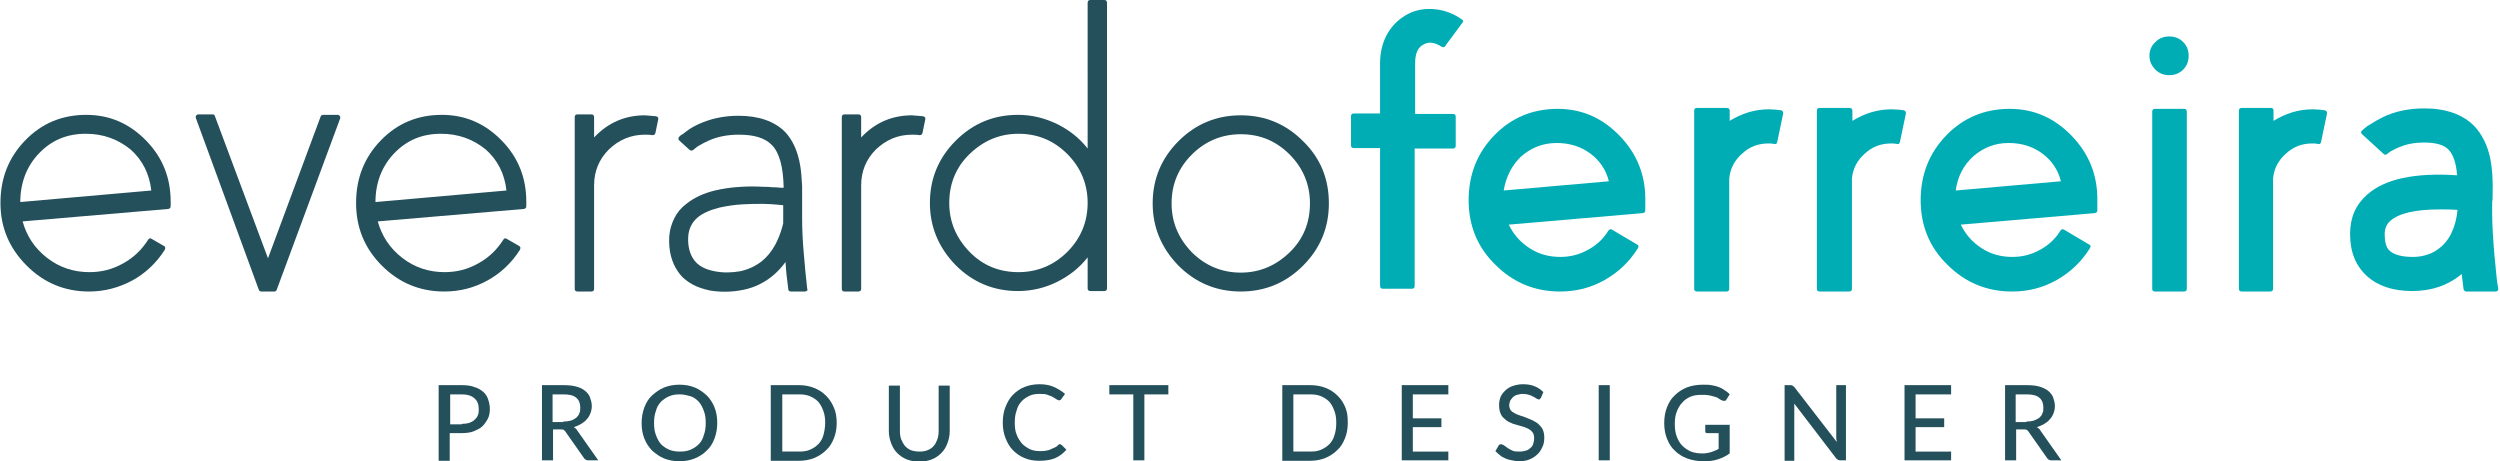
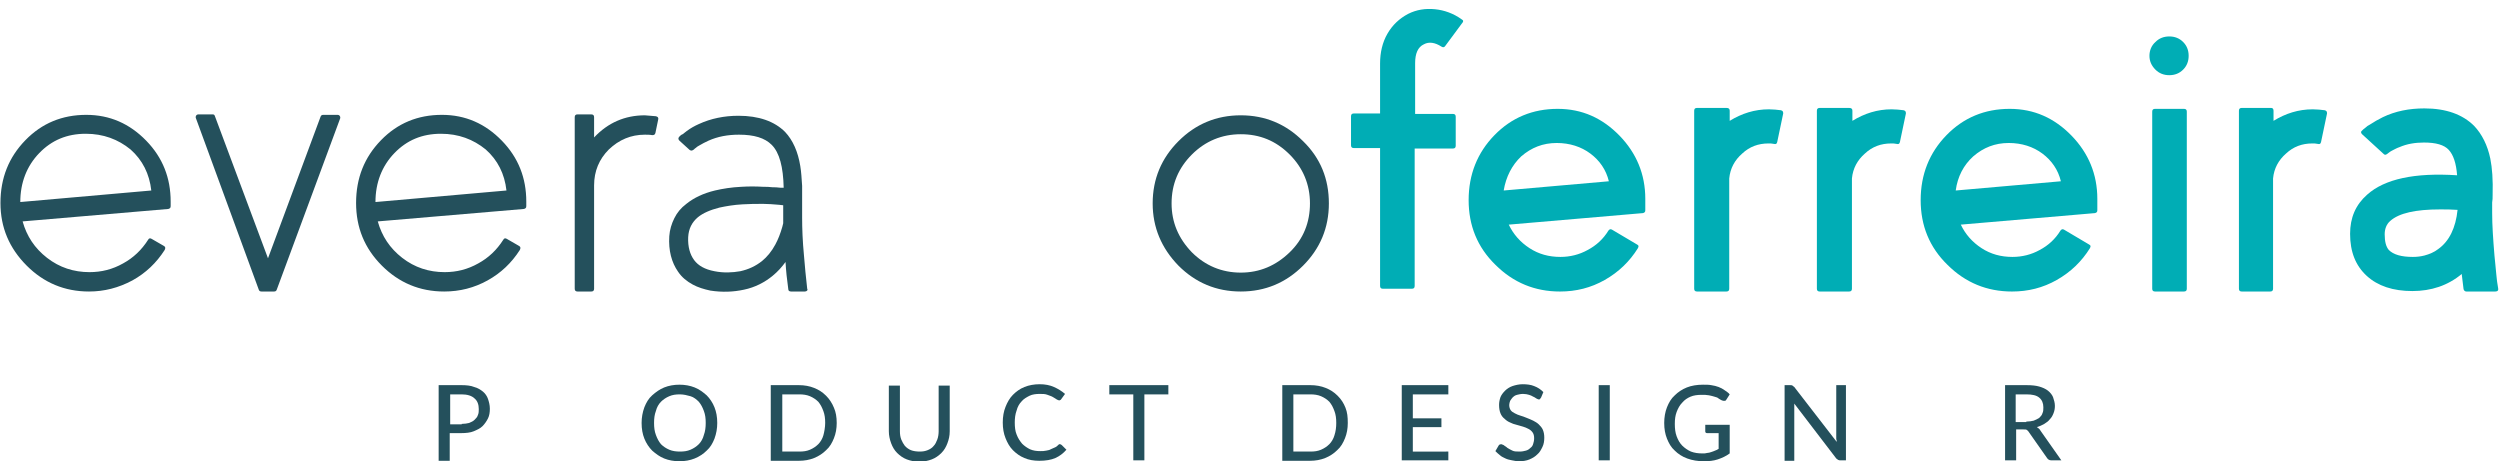
<svg xmlns="http://www.w3.org/2000/svg" version="1.1" id="Layer_1" x="0px" y="0px" viewBox="0 0 542 100" style="enable-background:new 0 0 542 100;" xml:space="preserve">
  <style type="text/css">
	.st0{fill-rule:evenodd;clip-rule:evenodd;fill:#24505C;}
	.st1{fill-rule:evenodd;clip-rule:evenodd;fill:#00ADB5;}
	.st2{fill:#24505C;}
</style>
  <title>Group 2 Copy 2</title>
  <desc>Created with Sketch.</desc>
  <g id="Group">
    <path id="Combined-Shape" class="st0" d="M19.3,63.2c-5.3,0-9.8-1.9-13.5-5.6C2,53.8,0.1,49.3,0.1,44c0-5.4,1.8-9.9,5.4-13.6   c3.6-3.7,8-5.5,13.2-5.5c5.1,0,9.4,1.9,13,5.6c3.6,3.7,5.3,8.1,5.3,13.2v1c0,0.4-0.2,0.5-0.5,0.6L4.9,48c0.9,3.2,2.6,5.8,5.3,7.9   c2.7,2.1,5.8,3.1,9.2,3.1c2.6,0,5-0.6,7.3-1.9c2.2-1.2,4-2.9,5.4-5.1c0.2-0.4,0.5-0.4,0.8-0.2l2.6,1.5c0.4,0.2,0.4,0.5,0.2,0.9   c-1.8,2.8-4.1,5-7,6.6C25.7,62.4,22.6,63.2,19.3,63.2z M18.6,29c-4.1,0-7.4,1.4-10.1,4.2c-2.7,2.8-4.1,6.4-4.1,10.6l28.4-2.5   c-0.4-3.6-1.9-6.6-4.5-8.9C25.6,30.2,22.4,29,18.6,29z" />
    <path id="Path" class="st0" d="M60,62.8c-0.1,0.3-0.3,0.4-0.6,0.4h-2.7c-0.3,0-0.5-0.1-0.6-0.4L42.5,25.7c-0.1-0.2-0.1-0.4,0-0.6   c0.1-0.2,0.3-0.3,0.5-0.3h3.1c0.3,0,0.4,0.1,0.5,0.4L58.1,56l11.4-30.7c0.1-0.3,0.3-0.4,0.6-0.4h3.1c0.2,0,0.4,0.1,0.5,0.3   s0.1,0.4,0,0.6L60,62.8z" />
    <path id="Combined-Shape_1_" class="st0" d="M96.3,63.2c-5.3,0-9.8-1.9-13.5-5.6c-3.8-3.8-5.6-8.3-5.6-13.6c0-5.4,1.8-9.9,5.4-13.6   c3.6-3.7,8-5.5,13.2-5.5c5.1,0,9.4,1.9,13,5.6c3.6,3.7,5.3,8.1,5.3,13.2v1c0,0.4-0.2,0.5-0.5,0.6L81.9,48c0.9,3.2,2.6,5.8,5.3,7.9   c2.7,2.1,5.8,3.1,9.2,3.1c2.6,0,5-0.6,7.3-1.9c2.2-1.2,4-2.9,5.4-5.1c0.2-0.4,0.5-0.4,0.8-0.2l2.6,1.5c0.4,0.2,0.4,0.5,0.2,0.9   c-1.8,2.8-4.1,5-7,6.6C102.8,62.4,99.7,63.2,96.3,63.2z M95.6,29c-4.1,0-7.4,1.4-10.1,4.2c-2.7,2.8-4.1,6.4-4.1,10.6l28.4-2.5   c-0.4-3.6-1.9-6.6-4.5-8.9C102.6,30.2,99.4,29,95.6,29z" />
    <path id="Path_1_" class="st0" d="M142.2,25.2c0.4,0.1,0.6,0.3,0.5,0.7l-0.6,2.9c-0.1,0.4-0.3,0.5-0.7,0.5   c-0.5-0.1-1.1-0.1-1.6-0.1c-3,0-5.6,1.1-7.8,3.2c-2.1,2.1-3.2,4.7-3.2,7.8v22.4c0,0.4-0.2,0.6-0.6,0.6h-3c-0.4,0-0.6-0.2-0.6-0.6   V25.4c0-0.4,0.2-0.6,0.6-0.6h3c0.4,0,0.6,0.2,0.6,0.6v4.4c3-3.2,6.7-4.8,11-4.8C140.6,25.1,141.4,25.1,142.2,25.2z" />
    <path id="Combined-Shape_2_" class="st0" d="M174.5,63.2h-3c-0.4,0-0.6-0.2-0.6-0.5c-0.3-2.1-0.5-4.1-0.6-5.9   c-0.8,1.1-1.7,2.1-2.8,3c-1.7,1.4-3.8,2.5-6.2,3c-2.3,0.5-4.7,0.6-7.3,0.2c-1.4-0.3-2.7-0.7-3.8-1.3c-1.3-0.7-2.4-1.6-3.2-2.8   c-1.4-2-2.1-4.6-1.9-7.7c0.1-1.4,0.5-2.7,1.1-3.9c0.6-1.2,1.4-2.2,2.6-3.1c1.6-1.3,3.7-2.3,6.2-2.9c1.7-0.4,3.6-0.7,5.7-0.8   c1.6-0.1,3.1-0.1,4.8,0c0.6,0,1.3,0,2,0.1c0.4,0,1,0,1.7,0.1l0.7,0c-0.1-4.5-0.9-7.6-2.6-9.3c-1.5-1.5-3.8-2.2-7.1-2.2   c-2.4,0-4.6,0.4-6.6,1.3c-0.7,0.3-1.4,0.7-2.1,1.1c-0.2,0.1-0.5,0.3-0.7,0.5c-0.2,0.1-0.3,0.3-0.5,0.4c-0.3,0.2-0.5,0.2-0.8,0   l-2.2-2c-0.3-0.3-0.3-0.6,0-0.9c0.2-0.2,0.4-0.4,0.7-0.5c0.3-0.2,0.6-0.5,0.9-0.7c0.8-0.6,1.7-1.1,2.6-1.5c2.6-1.2,5.5-1.8,8.6-1.8   c4.4,0,7.8,1.2,10.1,3.5c1.7,1.8,2.8,4.3,3.3,7.4c0.2,1.2,0.3,2.7,0.4,4.3v4.3c0,1,0,1.9,0,2.6c0,2.3,0.1,5.1,0.4,8.2   c0.2,2.3,0.4,4.7,0.7,7.2C175.2,62.9,174.9,63.2,174.5,63.2z M168.1,53c0.6-1.1,1.1-2.4,1.5-3.8l0.2-0.8l0-1.3l0-1.3v-1.3   c-0.3,0-0.6-0.1-0.9-0.1c-1.2-0.1-2.4-0.2-3.4-0.2c-1.5,0-3,0-4.5,0.1c-1.9,0.1-3.6,0.4-5,0.7c-2,0.5-3.6,1.2-4.7,2.1   c-1.3,1.1-2,2.5-2.1,4.3c-0.1,2.1,0.4,3.8,1.3,5c0.9,1.2,2.3,2,4.4,2.4c2,0.4,3.9,0.3,5.6,0c1.8-0.4,3.3-1.1,4.7-2.2   C166.3,55.7,167.3,54.5,168.1,53z" />
-     <path id="Path_2_" class="st0" d="M200.1,25.2c0.4,0.1,0.6,0.3,0.5,0.7l-0.6,2.9c-0.1,0.4-0.3,0.5-0.7,0.5   c-0.5-0.1-1.1-0.1-1.6-0.1c-3,0-5.6,1.1-7.8,3.2c-2.1,2.1-3.2,4.7-3.2,7.8v22.4c0,0.4-0.2,0.6-0.6,0.6h-3c-0.4,0-0.6-0.2-0.6-0.6   V25.4c0-0.4,0.2-0.6,0.6-0.6h3c0.4,0,0.6,0.2,0.6,0.6v4.4c3-3.2,6.7-4.8,11-4.8C198.5,25.1,199.3,25.1,200.1,25.2z" />
-     <path id="Combined-Shape_3_" class="st0" d="M240,0.6v61.9c0,0.4-0.2,0.6-0.6,0.6h-3c-0.4,0-0.6-0.2-0.6-0.6v-6.7   c-1.8,2.3-4,4-6.6,5.3c-2.6,1.3-5.5,2-8.5,2c-5.3,0-9.8-1.9-13.5-5.6c-3.7-3.8-5.6-8.3-5.6-13.5c0-5.3,1.9-9.8,5.6-13.5   c3.8-3.8,8.3-5.6,13.5-5.6c3,0,5.8,0.7,8.5,2c2.6,1.3,4.8,3,6.6,5.3V0.6c0-0.4,0.2-0.6,0.6-0.6h3C239.8,0,240,0.2,240,0.6z    M220.8,59c4.1,0,7.7-1.5,10.6-4.4s4.4-6.5,4.4-10.6c0-4.1-1.5-7.7-4.4-10.6S225,29,220.8,29c-4.1,0-7.6,1.5-10.6,4.4   s-4.4,6.5-4.4,10.6c0,4.1,1.5,7.6,4.4,10.6S216.7,59,220.8,59z" />
    <path id="Combined-Shape_4_" class="st0" d="M269,63.2c-5.3,0-9.8-1.9-13.5-5.6c-3.7-3.8-5.6-8.3-5.6-13.5c0-5.3,1.9-9.8,5.6-13.5   s8.2-5.6,13.5-5.6c5.3,0,9.8,1.9,13.5,5.6c3.8,3.7,5.6,8.2,5.6,13.5c0,5.3-1.9,9.8-5.6,13.5C278.8,61.3,274.3,63.2,269,63.2z    M269,29.1c-4.1,0-7.7,1.5-10.6,4.4c-2.9,2.9-4.4,6.4-4.4,10.6c0,4.1,1.5,7.6,4.4,10.6c2.9,2.9,6.5,4.4,10.6,4.4   c4.1,0,7.6-1.5,10.6-4.4s4.4-6.5,4.4-10.6c0-4.1-1.5-7.7-4.4-10.6C276.6,30.5,273.1,29.1,269,29.1z" />
    <path id="Path_3_" class="st1" d="M306.7,24.7h8.3c0.4,0,0.6,0.2,0.6,0.6v6.3c0,0.4-0.2,0.6-0.6,0.6h-8.3V62c0,0.4-0.2,0.6-0.6,0.6   h-6.3c-0.4,0-0.6-0.2-0.6-0.6V32.1h-5.7c-0.4,0-0.6-0.2-0.6-0.6v-6.3c0-0.4,0.2-0.6,0.6-0.6h5.7V13.8c0-2.4,0.5-4.6,1.6-6.5   c1.1-1.9,2.6-3.3,4.5-4.3c1.8-0.9,3.7-1.2,5.8-1c2,0.2,4,0.9,5.8,2.2c0.4,0.2,0.4,0.5,0.1,0.8l-3.7,5c-0.2,0.3-0.5,0.3-0.8,0.1   c-1.4-0.9-2.7-1.1-3.8-0.5c-1.3,0.6-1.9,2-1.9,4.1V24.7z" />
    <path id="Combined-Shape_5_" class="st1" d="M337.7,23.6c5.3,0,9.7,2,13.4,5.8c3.7,3.8,5.6,8.4,5.6,13.7v2.5c0,0.4-0.2,0.5-0.5,0.6   l-29.1,2.5c1,2.1,2.5,3.8,4.5,5.1c2,1.3,4.2,1.9,6.7,1.9c2.1,0,4.1-0.5,5.9-1.5c1.9-1,3.4-2.4,4.5-4.2c0.2-0.3,0.5-0.4,0.8-0.2   l5.4,3.2c0.4,0.2,0.4,0.4,0.2,0.8c-1.8,2.9-4.2,5.2-7.2,6.9c-3,1.7-6.2,2.5-9.7,2.5c-5.4,0-10.1-1.9-14-5.8   c-3.9-3.8-5.8-8.5-5.8-14c0-5.6,1.9-10.3,5.6-14.1S332.3,23.6,337.7,23.6z M326,41.3l22.8-2c-0.6-2.5-2-4.5-4-6   c-2-1.5-4.5-2.3-7.3-2.3c-3,0-5.5,1-7.7,2.9C327.8,35.8,326.5,38.3,326,41.3z" />
    <path id="Path_4_" class="st1" d="M375,24v2.2c2.6-1.6,5.4-2.5,8.5-2.5c0.9,0,1.8,0.1,2.6,0.2c0.4,0.1,0.5,0.3,0.5,0.7l-1.3,6.2   c-0.1,0.4-0.3,0.5-0.7,0.4c-0.4-0.1-0.8-0.1-1.2-0.1c-2.2,0-4.1,0.7-5.7,2.2c-1.6,1.4-2.6,3.2-2.8,5.4v23.9c0,0.4-0.2,0.6-0.6,0.6   h-6.4c-0.4,0-0.6-0.2-0.6-0.6V24c0-0.4,0.2-0.6,0.6-0.6h6.4C374.8,23.4,375,23.6,375,24z" />
    <path id="Path_5_" class="st1" d="M401.6,24v2.2c2.6-1.6,5.4-2.5,8.5-2.5c0.9,0,1.8,0.1,2.6,0.2c0.4,0.1,0.5,0.3,0.5,0.7l-1.3,6.2   c-0.1,0.4-0.3,0.5-0.7,0.4c-0.4-0.1-0.8-0.1-1.2-0.1c-2.2,0-4.1,0.7-5.7,2.2c-1.6,1.4-2.6,3.2-2.8,5.4v23.9c0,0.4-0.2,0.6-0.6,0.6   h-6.4c-0.4,0-0.6-0.2-0.6-0.6V24c0-0.4,0.2-0.6,0.6-0.6h6.4C401.4,23.4,401.6,23.6,401.6,24z" />
    <path id="Combined-Shape_6_" class="st1" d="M435.7,23.6c5.3,0,9.7,2,13.4,5.8c3.7,3.8,5.6,8.4,5.6,13.7v2.5c0,0.4-0.2,0.5-0.5,0.6   l-29.1,2.5c1,2.1,2.5,3.8,4.5,5.1c2,1.3,4.2,1.9,6.7,1.9c2.1,0,4.1-0.5,5.9-1.5c1.9-1,3.4-2.4,4.5-4.2c0.2-0.3,0.5-0.4,0.8-0.2   l5.4,3.2c0.4,0.2,0.4,0.4,0.2,0.8c-1.8,2.9-4.2,5.2-7.2,6.9c-3,1.7-6.2,2.5-9.7,2.5c-5.4,0-10.1-1.9-14-5.8   c-3.9-3.8-5.8-8.5-5.8-14c0-5.6,1.9-10.3,5.6-14.1S430.3,23.6,435.7,23.6z M424,41.3l22.8-2c-0.6-2.5-2-4.5-4-6   c-2-1.5-4.5-2.3-7.3-2.3c-3,0-5.5,1-7.7,2.9C425.7,35.8,424.4,38.3,424,41.3z" />
    <path id="Path_6_" class="st1" d="M467.2,23.6h6.3c0.4,0,0.6,0.2,0.6,0.6v38.4c0,0.4-0.2,0.6-0.6,0.6h-6.3c-0.4,0-0.6-0.2-0.6-0.6   V24.2C466.6,23.8,466.8,23.6,467.2,23.6z" />
    <path id="Path_7_" class="st1" d="M470.3,16.3c-1.2,0-2.2-0.4-3-1.2c-0.9-0.9-1.3-1.9-1.3-3s0.4-2.2,1.3-3c0.8-0.8,1.8-1.2,3-1.2   s2.2,0.4,3,1.2c0.8,0.8,1.2,1.8,1.2,3s-0.4,2.2-1.2,3C472.5,15.9,471.5,16.3,470.3,16.3z" />
    <path id="Path_8_" class="st1" d="M492.9,24v2.2c2.6-1.6,5.4-2.5,8.5-2.5c0.9,0,1.8,0.1,2.6,0.2c0.4,0.1,0.5,0.3,0.5,0.7l-1.3,6.2   c-0.1,0.4-0.3,0.5-0.7,0.4c-0.4-0.1-0.8-0.1-1.2-0.1c-2.2,0-4.1,0.7-5.7,2.2c-1.6,1.4-2.6,3.2-2.8,5.4v23.9c0,0.4-0.2,0.6-0.6,0.6   H486c-0.4,0-0.6-0.2-0.6-0.6V24c0-0.4,0.2-0.6,0.6-0.6h6.4C492.7,23.4,492.9,23.6,492.9,24z" />
    <path id="Combined-Shape_7_" class="st1" d="M540.3,43.9c0,1,0,1.8,0,2.3c0,2.6,0.2,5.6,0.5,9.2c0.1,1.3,0.3,2.7,0.4,4.1   c0.1,1,0.2,2,0.4,3c0.1,0.4-0.1,0.7-0.6,0.7h-6.3c-0.3,0-0.5-0.2-0.6-0.5c-0.1-1.1-0.3-2.2-0.4-3.3c-3,2.5-6.6,3.7-10.7,3.7   c-4.2,0-7.5-1.1-9.9-3.3c-2.4-2.2-3.6-5.2-3.6-9.1c0-3.5,1.2-6.3,3.7-8.5c3.8-3.4,10.3-4.8,19.5-4.2c-0.2-2.6-0.8-4.4-1.8-5.5   c-1-1.1-2.8-1.6-5.4-1.6c-1.9,0-3.7,0.3-5.3,1c-0.6,0.2-1.1,0.5-1.7,0.8c-0.4,0.2-0.7,0.5-1,0.7c-0.3,0.2-0.5,0.2-0.7,0l-4.7-4.3   c-0.3-0.3-0.3-0.6,0-0.8c0.2-0.2,0.4-0.4,0.7-0.6c0.3-0.3,0.6-0.5,1-0.7c0.9-0.6,1.8-1.1,2.8-1.6c2.7-1.3,5.7-1.9,9-1.9   c4.7,0,8.3,1.3,10.8,3.8c1.7,1.8,2.9,4.2,3.5,7.1c0.4,2,0.6,4.6,0.5,7.9C540.4,42.9,540.4,43.4,540.3,43.9z M523.1,55.7   c0.9,0,1.7-0.1,2.5-0.3c1.1-0.3,2.1-0.7,3-1.4c2.4-1.7,3.8-4.6,4.2-8.5c-1.3-0.1-2.6-0.1-3.8-0.1c-5.3,0-8.9,0.8-10.8,2.5   c-0.8,0.7-1.2,1.7-1.2,2.9c0,1.6,0.3,2.7,0.9,3.4C518.9,55.2,520.6,55.7,523.1,55.7z" />
  </g>
  <g>
    <path class="st2" d="M100.1,83.5c1,0,2,0.1,2.7,0.4c0.8,0.2,1.4,0.6,1.9,1c0.5,0.4,0.9,1,1.1,1.6c0.2,0.6,0.4,1.3,0.4,2.1   c0,0.8-0.1,1.5-0.4,2.1c-0.3,0.6-0.7,1.2-1.2,1.7c-0.5,0.5-1.2,0.8-1.9,1.1s-1.7,0.4-2.7,0.4h-2.5v6h-2.4V83.5H100.1z M100.1,91.9   c0.6,0,1.2-0.1,1.6-0.2c0.5-0.2,0.9-0.4,1.2-0.7c0.3-0.3,0.6-0.6,0.7-1c0.2-0.4,0.2-0.9,0.2-1.3c0-1-0.3-1.8-0.9-2.3   c-0.6-0.6-1.6-0.9-2.8-0.9h-2.5v6.5H100.1z" />
-     <path class="st2" d="M129.7,99.8h-2.2c-0.4,0-0.7-0.2-0.9-0.5l-4-5.7c-0.1-0.2-0.3-0.3-0.4-0.4s-0.4-0.1-0.7-0.1h-1.6v6.7h-2.4   V83.5h4.7c1.1,0,2,0.1,2.7,0.3c0.8,0.2,1.4,0.5,1.9,0.9c0.5,0.4,0.9,0.9,1.1,1.4c0.2,0.6,0.4,1.2,0.4,1.9c0,0.6-0.1,1.1-0.3,1.6   c-0.2,0.5-0.4,0.9-0.8,1.3c-0.3,0.4-0.7,0.7-1.2,1c-0.5,0.3-1,0.5-1.6,0.7c0.3,0.2,0.6,0.4,0.8,0.8L129.7,99.8z M122.1,91.4   c0.6,0,1.2-0.1,1.6-0.2s0.9-0.4,1.2-0.6c0.3-0.3,0.6-0.6,0.7-1c0.2-0.4,0.2-0.8,0.2-1.3c0-0.9-0.3-1.6-0.9-2.1   c-0.6-0.5-1.5-0.7-2.8-0.7h-2.3v6H122.1z" />
    <path class="st2" d="M155.5,91.7c0,1.2-0.2,2.3-0.6,3.4c-0.4,1-0.9,1.9-1.7,2.6c-0.7,0.7-1.6,1.3-2.6,1.7c-1,0.4-2.1,0.6-3.3,0.6   c-1.2,0-2.3-0.2-3.3-0.6c-1-0.4-1.8-1-2.6-1.7c-0.7-0.7-1.3-1.6-1.7-2.6c-0.4-1-0.6-2.1-0.6-3.4c0-1.2,0.2-2.3,0.6-3.4   c0.4-1,0.9-1.9,1.7-2.6s1.6-1.3,2.6-1.7c1-0.4,2.1-0.6,3.3-0.6c1.2,0,2.3,0.2,3.3,0.6c1,0.4,1.8,1,2.6,1.7c0.7,0.7,1.3,1.6,1.7,2.6   C155.3,89.3,155.5,90.4,155.5,91.7z M153,91.7c0-1-0.1-1.8-0.4-2.6s-0.6-1.4-1.1-2c-0.5-0.5-1.1-1-1.8-1.2s-1.5-0.4-2.3-0.4   c-0.9,0-1.6,0.1-2.3,0.4s-1.3,0.7-1.8,1.2c-0.5,0.5-0.9,1.2-1.1,2c-0.3,0.8-0.4,1.6-0.4,2.6c0,1,0.1,1.8,0.4,2.6   c0.3,0.8,0.6,1.4,1.1,2c0.5,0.5,1.1,0.9,1.8,1.2c0.7,0.3,1.5,0.4,2.3,0.4c0.9,0,1.6-0.1,2.3-0.4c0.7-0.3,1.3-0.7,1.8-1.2   c0.5-0.5,0.9-1.2,1.1-2C152.9,93.5,153,92.6,153,91.7z" />
    <path class="st2" d="M181.4,91.7c0,1.2-0.2,2.3-0.6,3.3c-0.4,1-0.9,1.9-1.7,2.6c-0.7,0.7-1.6,1.3-2.6,1.7s-2.1,0.6-3.3,0.6h-6.1   V83.5h6.1c1.2,0,2.3,0.2,3.3,0.6s1.8,0.9,2.6,1.7c0.7,0.7,1.3,1.6,1.7,2.6C181.2,89.3,181.4,90.4,181.4,91.7z M178.9,91.7   c0-1-0.1-1.8-0.4-2.6s-0.6-1.4-1.1-2c-0.5-0.5-1.1-0.9-1.8-1.2s-1.5-0.4-2.3-0.4h-3.7v12.4h3.7c0.9,0,1.6-0.1,2.3-0.4   c0.7-0.3,1.3-0.7,1.8-1.2s0.9-1.2,1.1-1.9S178.9,92.6,178.9,91.7z" />
    <path class="st2" d="M199.4,97.9c0.7,0,1.2-0.1,1.7-0.3c0.5-0.2,1-0.5,1.3-0.9c0.4-0.4,0.6-0.9,0.8-1.4c0.2-0.5,0.3-1.2,0.3-1.8   v-9.9h2.4v9.9c0,1-0.2,1.8-0.5,2.6c-0.3,0.8-0.7,1.5-1.3,2.1c-0.6,0.6-1.3,1.1-2.1,1.4s-1.7,0.5-2.7,0.5s-1.9-0.2-2.7-0.5   c-0.8-0.3-1.5-0.8-2.1-1.4c-0.6-0.6-1-1.3-1.3-2.1c-0.3-0.8-0.5-1.7-0.5-2.6v-9.9h2.4v9.9c0,0.7,0.1,1.3,0.3,1.8s0.5,1,0.8,1.4   c0.4,0.4,0.8,0.7,1.3,0.9S198.7,97.9,199.4,97.9z" />
    <path class="st2" d="M229.8,96.3c0.1,0,0.3,0.1,0.4,0.2l1,1c-0.7,0.8-1.5,1.4-2.4,1.8s-2.1,0.6-3.5,0.6c-1.2,0-2.3-0.2-3.2-0.6   c-1-0.4-1.8-1-2.5-1.7S218.4,96,218,95c-0.4-1-0.6-2.1-0.6-3.4s0.2-2.4,0.6-3.4c0.4-1,0.9-1.9,1.6-2.6s1.5-1.3,2.5-1.7   c1-0.4,2.1-0.6,3.3-0.6c1.2,0,2.2,0.2,3.1,0.6c0.9,0.4,1.7,0.9,2.4,1.5l-0.8,1.1c-0.1,0.1-0.1,0.2-0.2,0.2   c-0.1,0.1-0.2,0.1-0.3,0.1c-0.1,0-0.3-0.1-0.5-0.2c-0.2-0.1-0.4-0.3-0.8-0.5c-0.3-0.2-0.7-0.3-1.2-0.5s-1-0.2-1.7-0.2   c-0.8,0-1.6,0.1-2.2,0.4s-1.3,0.7-1.7,1.2c-0.5,0.5-0.9,1.2-1.1,2c-0.3,0.8-0.4,1.7-0.4,2.6c0,1,0.1,1.9,0.4,2.6   c0.3,0.8,0.7,1.4,1.2,2c0.5,0.5,1.1,0.9,1.7,1.2c0.7,0.3,1.4,0.4,2.2,0.4c0.5,0,0.9,0,1.3-0.1c0.4-0.1,0.7-0.1,1-0.3   c0.3-0.1,0.6-0.3,0.9-0.4s0.6-0.4,0.8-0.6c0.1-0.1,0.1-0.1,0.2-0.1C229.7,96.3,229.7,96.3,229.8,96.3z" />
    <path class="st2" d="M253.3,85.5h-5.2v14.3h-2.4V85.5h-5.2v-2h12.8V85.5z" />
    <path class="st2" d="M292.2,91.7c0,1.2-0.2,2.3-0.6,3.3c-0.4,1-0.9,1.9-1.7,2.6c-0.7,0.7-1.6,1.3-2.6,1.7s-2.1,0.6-3.3,0.6H278   V83.5h6.1c1.2,0,2.3,0.2,3.3,0.6s1.8,0.9,2.6,1.7s1.3,1.6,1.7,2.6S292.2,90.4,292.2,91.7z M289.7,91.7c0-1-0.1-1.8-0.4-2.6   c-0.3-0.8-0.6-1.4-1.1-2c-0.5-0.5-1.1-0.9-1.8-1.2c-0.7-0.3-1.5-0.4-2.3-0.4h-3.7v12.4h3.7c0.9,0,1.6-0.1,2.3-0.4   c0.7-0.3,1.3-0.7,1.8-1.2s0.9-1.2,1.1-1.9C289.6,93.5,289.7,92.6,289.7,91.7z" />
    <path class="st2" d="M314,97.8l0,2h-10.1V83.5H314v2h-7.7v5.2h6.2v1.9h-6.2v5.3H314z" />
    <path class="st2" d="M334.1,86.2c-0.1,0.1-0.2,0.2-0.2,0.3c-0.1,0.1-0.2,0.1-0.3,0.1c-0.1,0-0.3-0.1-0.5-0.2   c-0.2-0.1-0.4-0.3-0.7-0.4c-0.3-0.2-0.6-0.3-0.9-0.4s-0.8-0.2-1.3-0.2c-0.5,0-0.9,0.1-1.3,0.2s-0.7,0.3-0.9,0.5   c-0.2,0.2-0.4,0.5-0.6,0.8c-0.1,0.3-0.2,0.6-0.2,0.9c0,0.4,0.1,0.8,0.3,1.1c0.2,0.3,0.5,0.5,0.9,0.7s0.8,0.4,1.2,0.5   s0.9,0.3,1.4,0.5c0.5,0.2,1,0.4,1.4,0.6s0.9,0.5,1.2,0.8s0.7,0.7,0.9,1.2c0.2,0.5,0.3,1,0.3,1.7c0,0.7-0.1,1.4-0.4,2   s-0.6,1.2-1.1,1.6c-0.5,0.5-1,0.8-1.7,1.1c-0.7,0.3-1.5,0.4-2.3,0.4c-0.5,0-1-0.1-1.5-0.2s-1-0.2-1.4-0.4c-0.4-0.2-0.9-0.4-1.2-0.7   c-0.4-0.3-0.7-0.6-1-0.9l0.7-1.2c0.1-0.1,0.1-0.2,0.2-0.2s0.2-0.1,0.3-0.1c0.2,0,0.3,0.1,0.6,0.2c0.2,0.2,0.5,0.3,0.8,0.6   c0.3,0.2,0.7,0.4,1.1,0.6c0.4,0.2,0.9,0.2,1.6,0.2c0.5,0,0.9-0.1,1.3-0.2s0.7-0.3,1-0.6c0.3-0.2,0.5-0.5,0.6-0.9   c0.1-0.3,0.2-0.7,0.2-1.2c0-0.5-0.1-0.9-0.3-1.2c-0.2-0.3-0.5-0.6-0.9-0.8c-0.4-0.2-0.8-0.4-1.2-0.5c-0.5-0.1-0.9-0.3-1.4-0.4   s-1-0.3-1.4-0.5c-0.5-0.2-0.9-0.5-1.2-0.8c-0.4-0.3-0.7-0.7-0.9-1.2s-0.3-1.1-0.3-1.8c0-0.6,0.1-1.1,0.3-1.7c0.2-0.5,0.6-1,1-1.4   s1-0.8,1.6-1s1.4-0.4,2.2-0.4c0.9,0,1.8,0.1,2.5,0.4c0.8,0.3,1.4,0.7,2,1.3L334.1,86.2z" />
    <path class="st2" d="M349,99.8h-2.4V83.5h2.4V99.8z" />
    <path class="st2" d="M375,91.9v6.4c-0.8,0.6-1.7,1-2.6,1.3c-0.9,0.3-1.9,0.4-3,0.4c-1.3,0-2.5-0.2-3.6-0.6s-2-1-2.7-1.7   c-0.8-0.7-1.3-1.6-1.7-2.6c-0.4-1-0.6-2.1-0.6-3.4c0-1.2,0.2-2.4,0.6-3.4c0.4-1,0.9-1.9,1.7-2.6c0.7-0.7,1.6-1.3,2.6-1.7   c1-0.4,2.2-0.6,3.5-0.6c0.7,0,1.3,0,1.8,0.1c0.6,0.1,1.1,0.2,1.6,0.4c0.5,0.2,0.9,0.4,1.3,0.7c0.4,0.3,0.8,0.5,1.1,0.9l-0.7,1.1   c-0.1,0.2-0.2,0.3-0.4,0.3c-0.2,0-0.4,0-0.6-0.1c-0.2-0.1-0.4-0.2-0.7-0.4c-0.2-0.2-0.5-0.3-0.9-0.4c-0.3-0.1-0.7-0.2-1.2-0.3   s-1-0.1-1.6-0.1c-0.9,0-1.7,0.1-2.4,0.4c-0.7,0.3-1.3,0.7-1.8,1.3c-0.5,0.5-0.9,1.2-1.2,2c-0.3,0.8-0.4,1.6-0.4,2.6   c0,1,0.1,1.9,0.4,2.7c0.3,0.8,0.7,1.5,1.2,2s1.2,1,1.9,1.3c0.8,0.3,1.6,0.4,2.5,0.4c0.4,0,0.7,0,1-0.1c0.3,0,0.6-0.1,0.9-0.2   c0.3-0.1,0.6-0.2,0.8-0.3c0.3-0.1,0.5-0.2,0.8-0.4v-3.4h-2.4c-0.2,0-0.3,0-0.4-0.1s-0.1-0.2-0.1-0.3v-1.4H375z" />
    <path class="st2" d="M400.2,83.5v16.3H399c-0.2,0-0.3,0-0.5-0.1c-0.1-0.1-0.3-0.2-0.4-0.3L389,87.5c0,0.2,0,0.4,0,0.6   c0,0.2,0,0.4,0,0.6v11.2h-2.1V83.5h1.2c0.2,0,0.4,0,0.5,0.1c0.1,0,0.2,0.2,0.4,0.3l9.2,11.9c0-0.2,0-0.4-0.1-0.6c0-0.2,0-0.4,0-0.6   V83.5H400.2z" />
-     <path class="st2" d="M423,97.8l0,2h-10.1V83.5H423v2h-7.7v5.2h6.2v1.9h-6.2v5.3H423z" />
    <path class="st2" d="M446.9,99.8h-2.2c-0.4,0-0.7-0.2-0.9-0.5l-4-5.7c-0.1-0.2-0.3-0.3-0.4-0.4s-0.4-0.1-0.7-0.1h-1.6v6.7h-2.4   V83.5h4.7c1.1,0,2,0.1,2.7,0.3s1.4,0.5,1.9,0.9s0.9,0.9,1.1,1.4c0.2,0.6,0.4,1.2,0.4,1.9c0,0.6-0.1,1.1-0.3,1.6   c-0.2,0.5-0.4,0.9-0.8,1.3c-0.3,0.4-0.7,0.7-1.2,1c-0.5,0.3-1,0.5-1.6,0.7c0.3,0.2,0.6,0.4,0.8,0.8L446.9,99.8z M439.3,91.4   c0.6,0,1.2-0.1,1.6-0.2c0.5-0.2,0.9-0.4,1.2-0.6c0.3-0.3,0.6-0.6,0.7-1c0.2-0.4,0.2-0.8,0.2-1.3c0-0.9-0.3-1.6-0.9-2.1   c-0.6-0.5-1.5-0.7-2.8-0.7h-2.3v6H439.3z" />
  </g>
</svg>